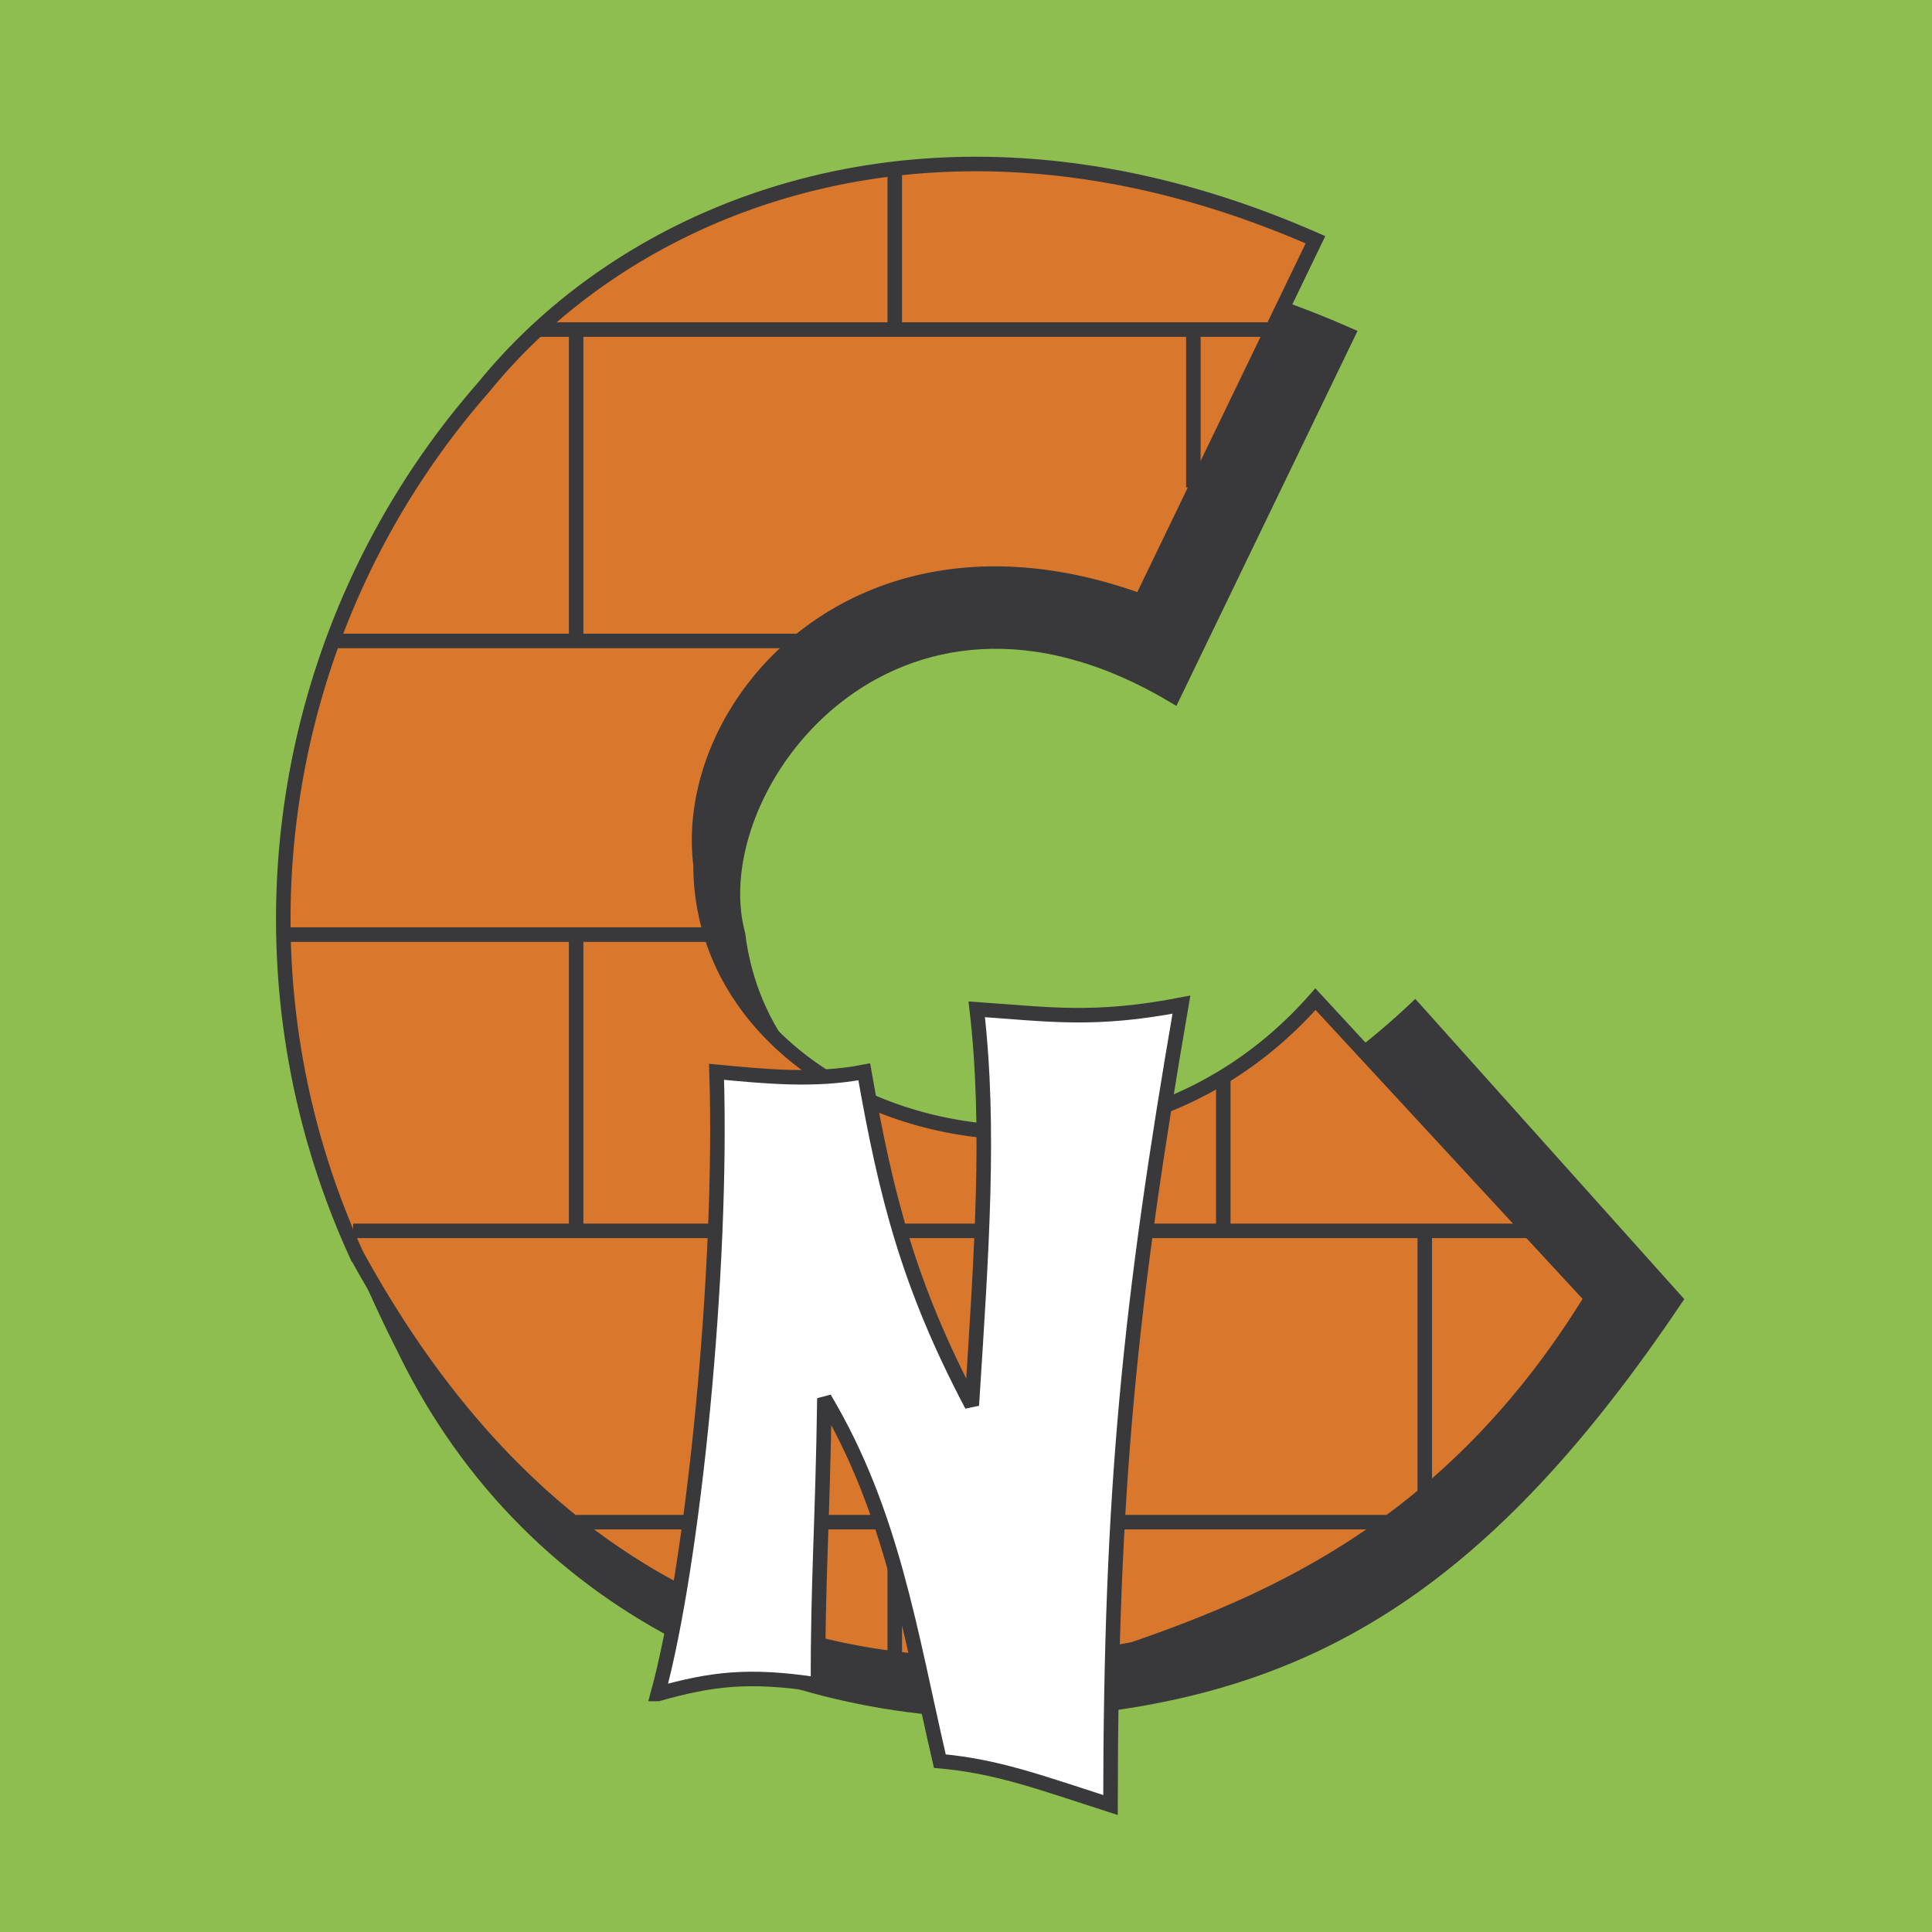
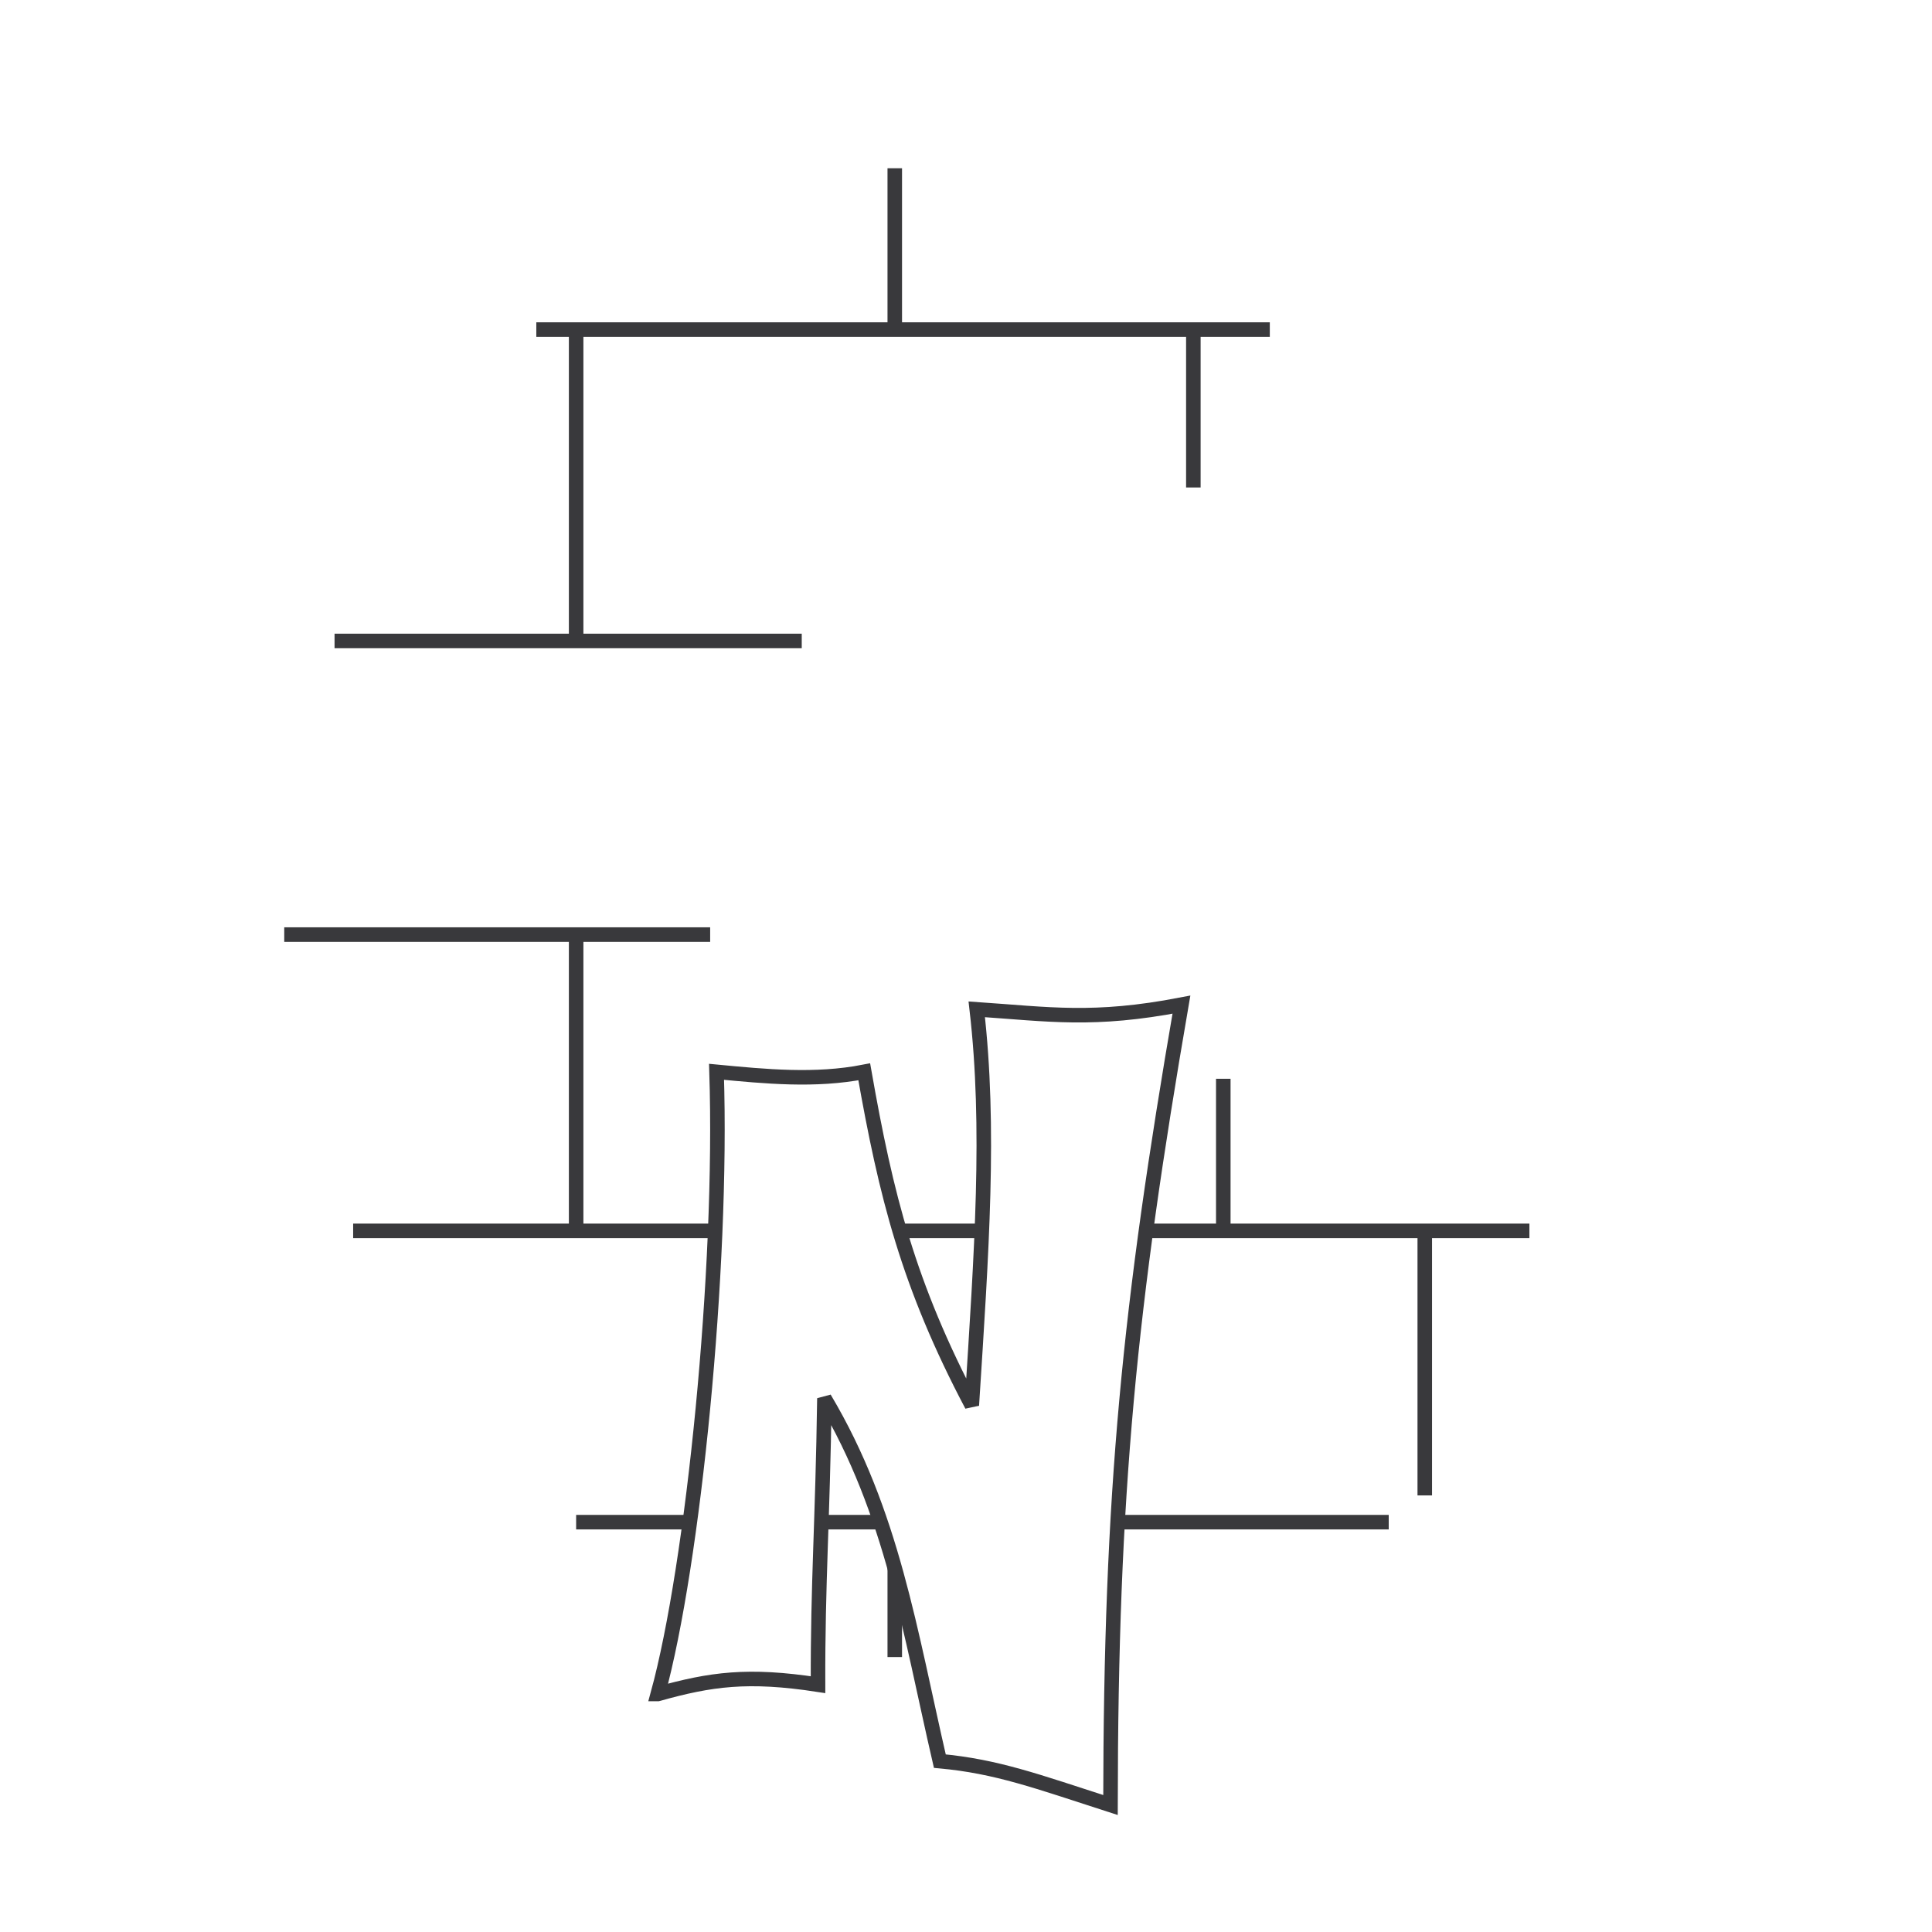
<svg xmlns="http://www.w3.org/2000/svg" width="2500" height="2500" viewBox="0 0 192.756 192.756">
-   <path fill-rule="evenodd" clip-rule="evenodd" fill="#8ebe4f" d="M0 0h192.756v192.756H0V0z" />
-   <path d="M117.06 69.402c-28.02-16.649-47.396 9.195-43.422 23.843 2.958 24.074 37.707 35.503 67.525 7.454l25.96 28.978c-18.68 27.729-35.88 38.605-60.97 40.811-25.322 2.03-52.82-8.876-65.93-36.142-15.634-30.745-13.807-57.228 11.283-86.292 14.909-18.39 45.685-31.065 82.957-14.677L117.06 69.402z" fill-rule="evenodd" clip-rule="evenodd" fill="#39393c" stroke="#39393c" stroke-width="1.45" stroke-miterlimit="2.613" />
-   <path d="M113.84 59.976c-28.02-10.21-45.916 10.181-43.944 26.308 0 25.583 39.738 37.998 61.347 13.401l27.555 29.817c-13.4 21.87-30.543 29.818-45.713 35.039-19.317 3.741-54.095 3.48-77.532-39.39a80.42 80.42 0 0 1 12.733-86.553C63.195 20.209 94 7.562 131.243 23.921L113.84 59.976z" fill-rule="evenodd" clip-rule="evenodd" fill="#d9782d" stroke="#39393c" stroke-width="1.45" stroke-miterlimit="2.613" />
  <path d="M53.508 32.884h73.181M89.271 16.786v16.098m29.79 0v15.75M79.99 63.949H33.378m24.103 0V32.884M28.359 93.245h42.494m-35.619 29.557H152.59m-14.037 29.063H57.481m0-58.62v29.557m84.668 0v26.396m-20.101-41.566v15.17m-32.777 29.063v13.459" fill="none" stroke="#39393c" stroke-width="1.45" stroke-miterlimit="2.613" />
  <path d="M65.632 169.008c5.279-1.479 8.992-2.001 15.982-.928-.029-10.239.464-16.215.638-28.571 6.788 11.399 8.528 23.292 11.516 36.199 5.686.522 9.659 2.002 17.026 4.38.029-31.297 1.885-49.745 7.077-79.853-8.76 1.683-13.197.957-20.42.464 1.363 11.806.493 24.075-.493 39.506-6.352-12.037-8.557-20.913-10.732-33.27-4.902.957-9.862.464-14.735 0 .638 19.724-2.32 49.166-5.859 62.073z" fill-rule="evenodd" clip-rule="evenodd" fill="#fff" stroke="#39393c" stroke-width="1.45" stroke-miterlimit="2.613" />
</svg>